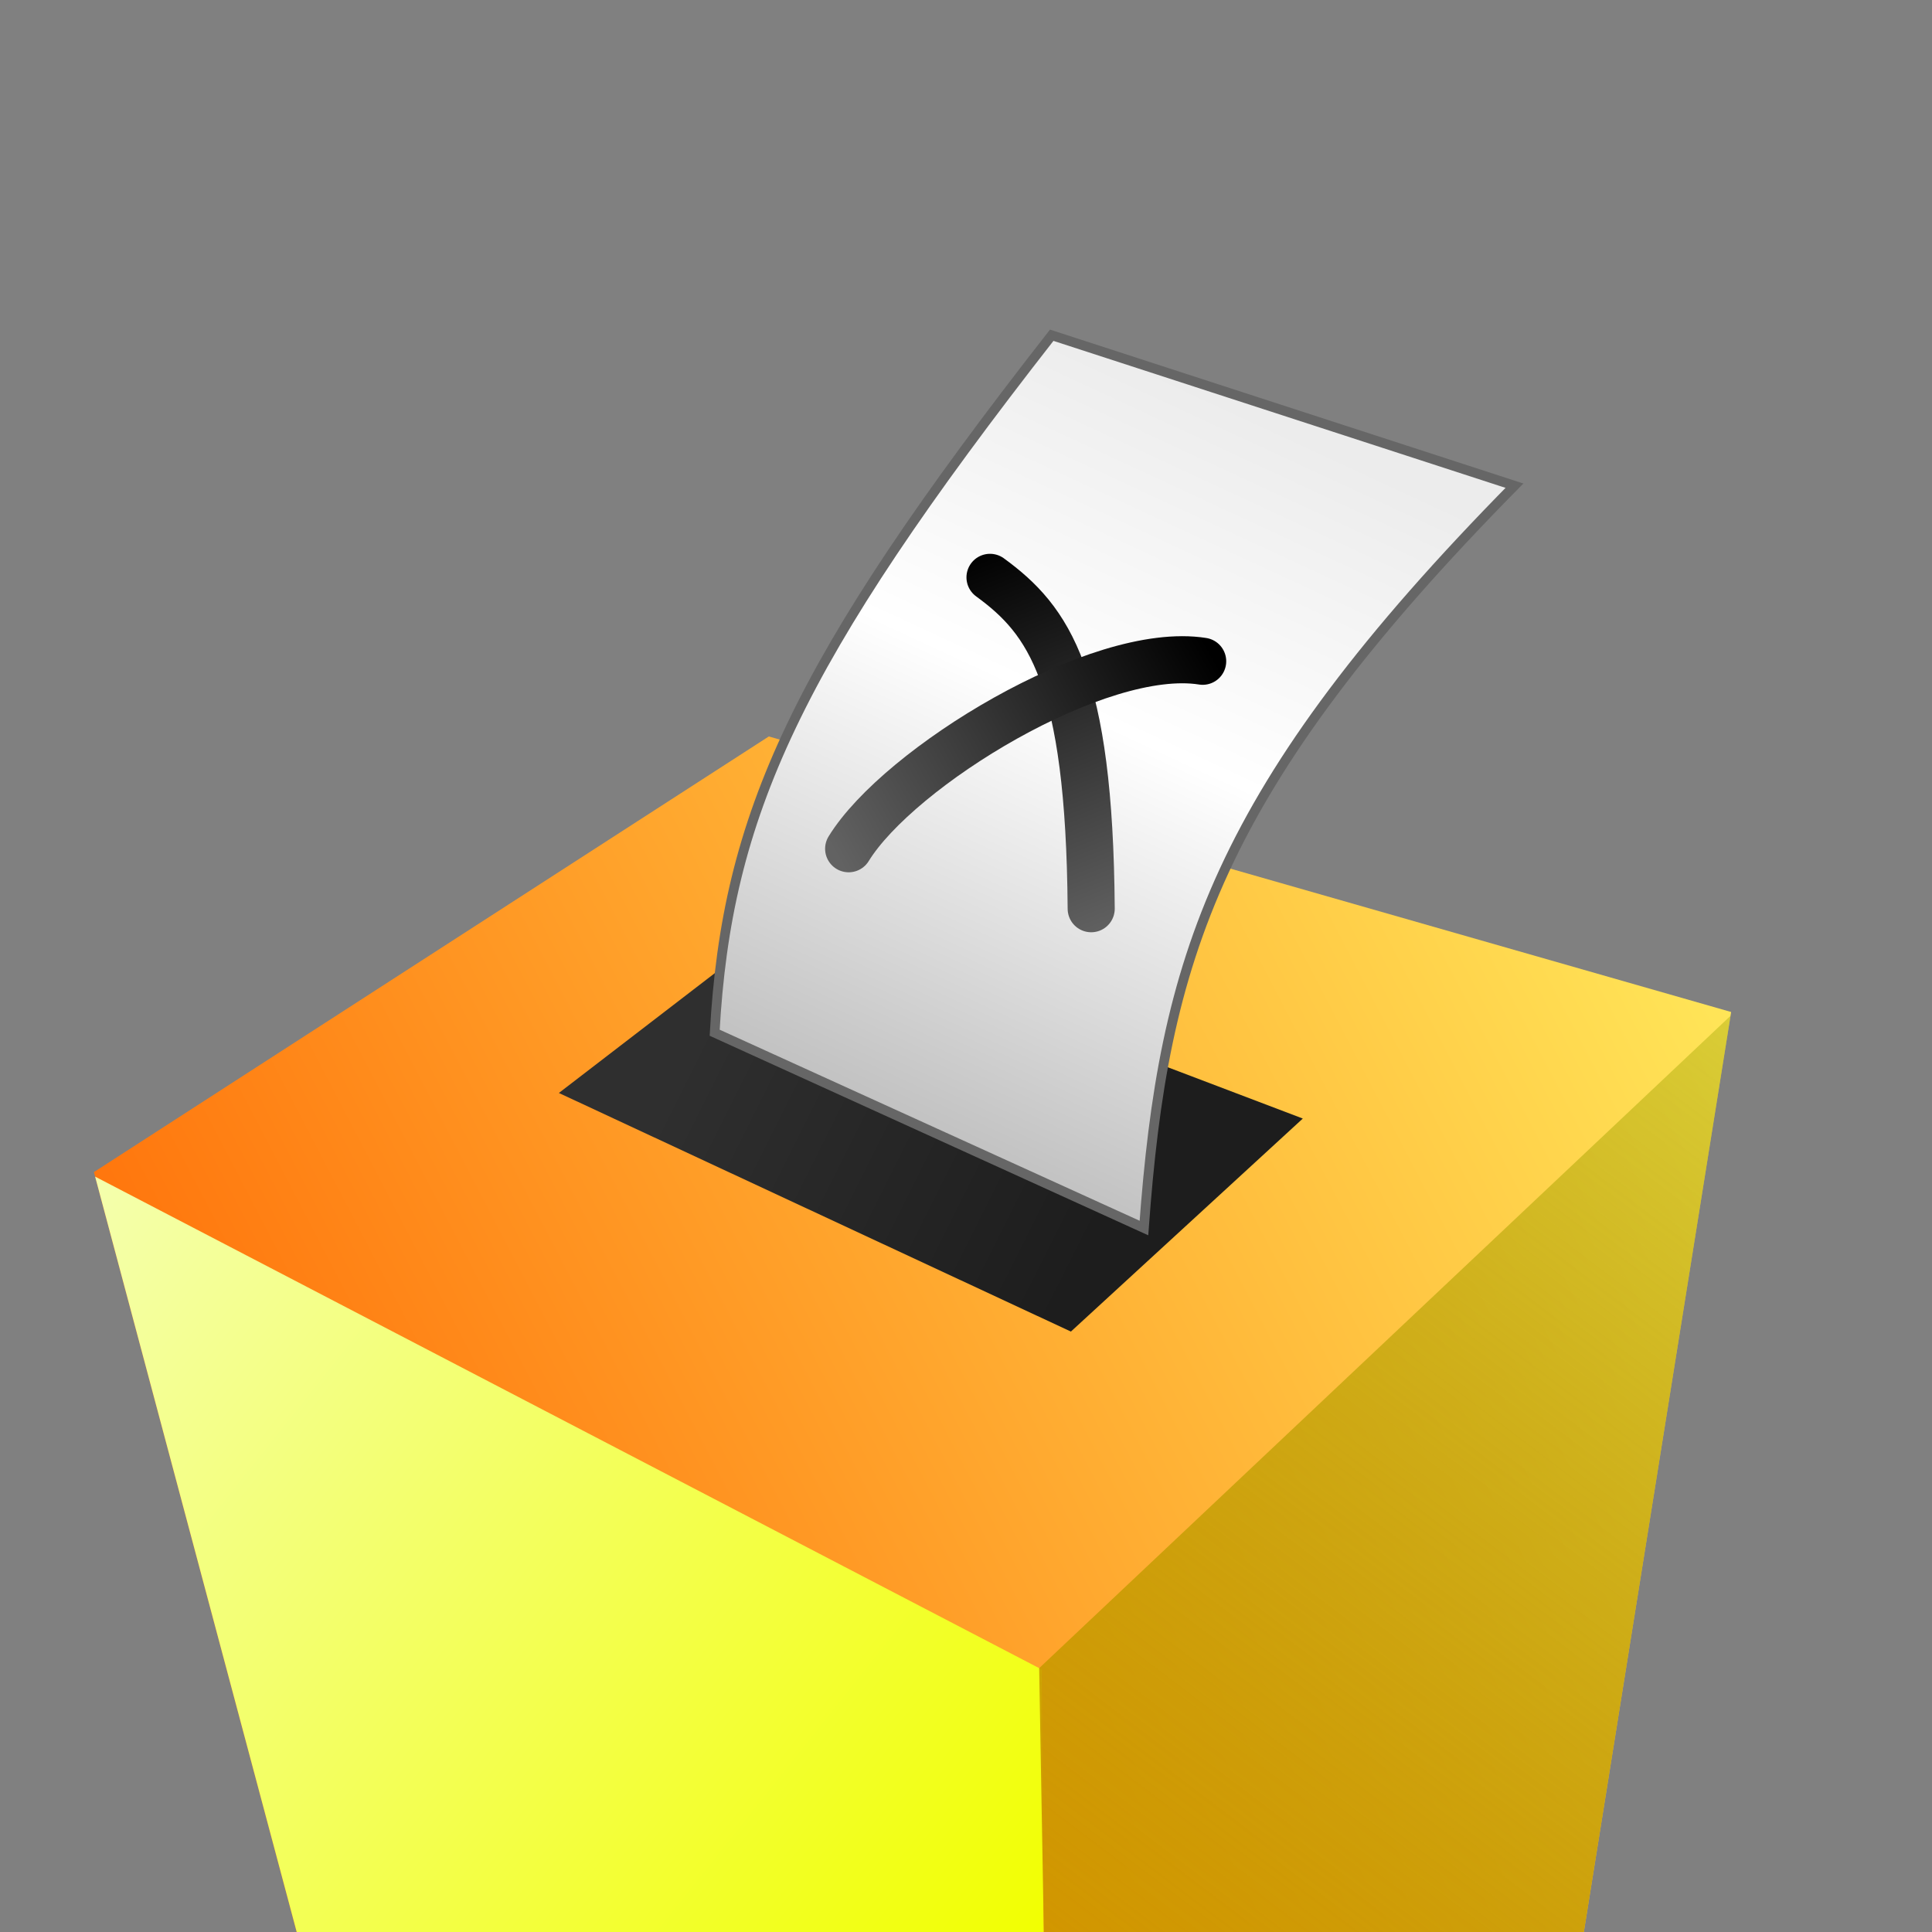
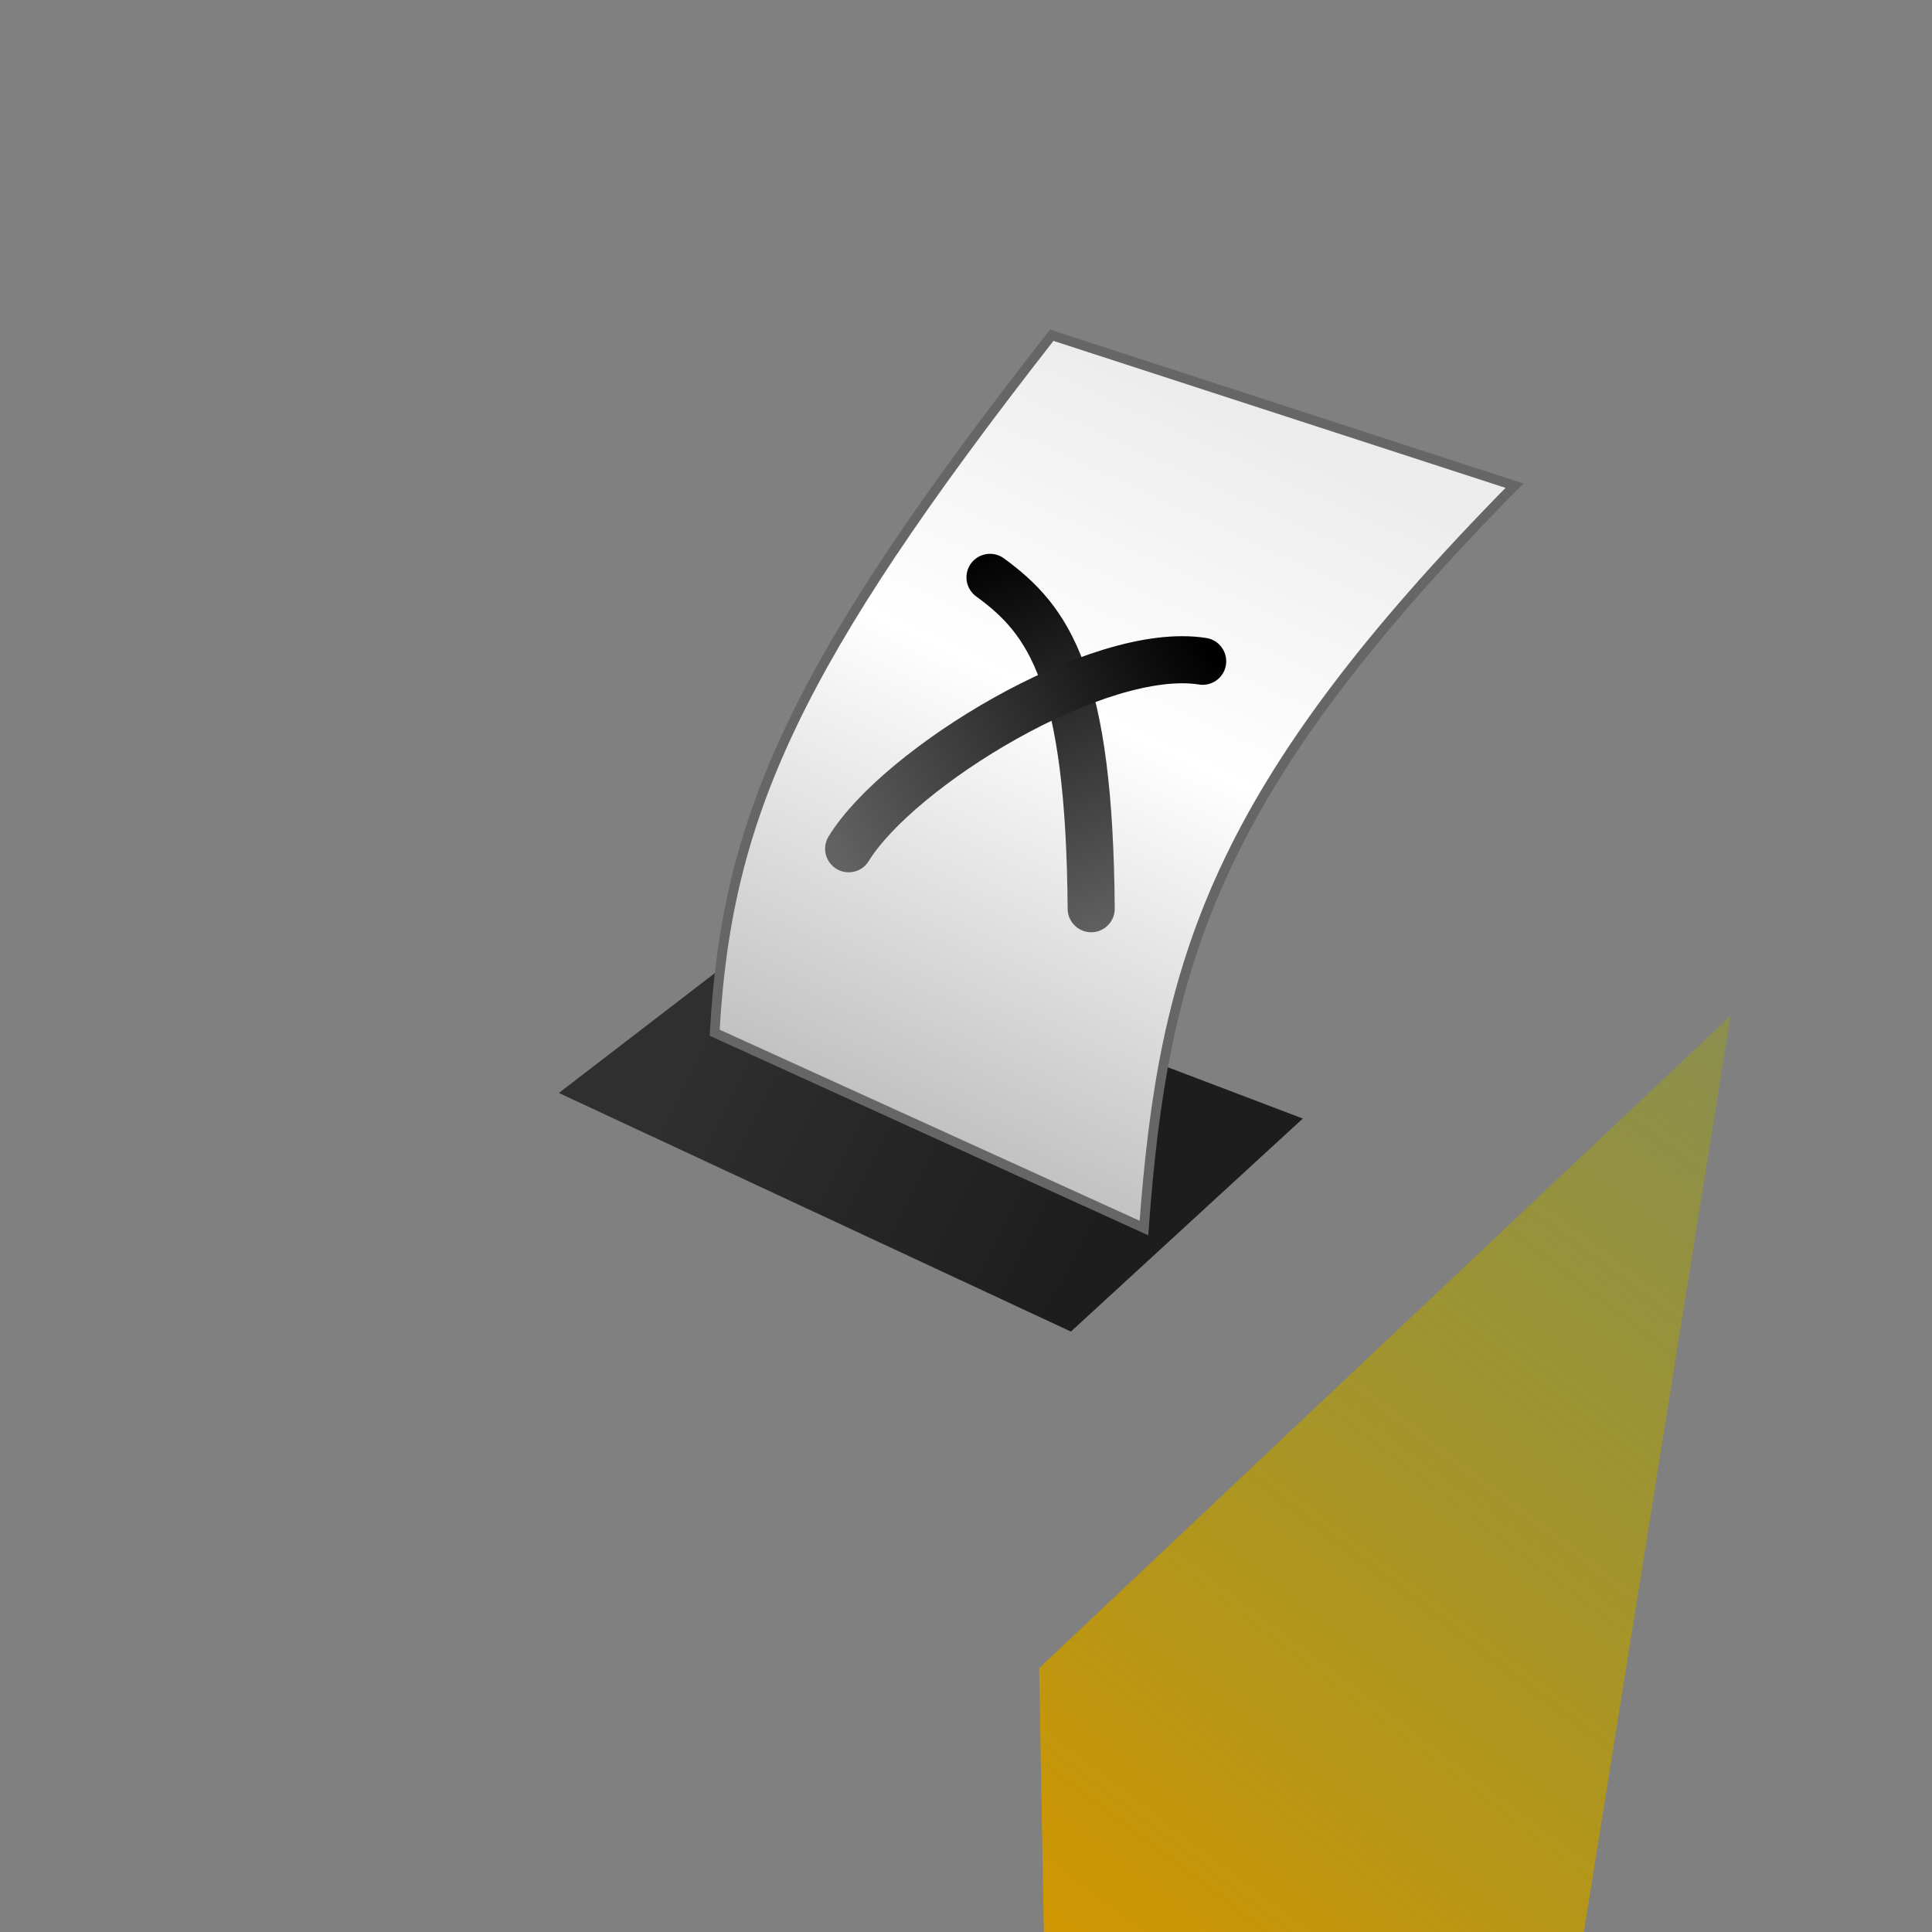
<svg xmlns="http://www.w3.org/2000/svg" xmlns:xlink="http://www.w3.org/1999/xlink" width="160" height="160" version="1.0">
  <rect width="100%" height="100%" fill="#808080" stroke="none" />
  <defs>
    <linearGradient id="f">
      <stop offset="0" stop-color="#c1c1c1" />
      <stop offset=".566" stop-color="#fff" />
      <stop offset="1" stop-color="#ececec" />
    </linearGradient>
    <linearGradient id="e">
      <stop offset="0" stop-color="#626262" />
      <stop offset="1" />
    </linearGradient>
    <linearGradient id="d">
      <stop offset="0" stop-color="#2f2f2f" />
      <stop offset="1" stop-color="#1d1d1d" />
    </linearGradient>
    <linearGradient id="c">
      <stop offset="0" stop-color="#d29600" />
      <stop offset="1" stop-color="#9da600" stop-opacity=".377" />
    </linearGradient>
    <linearGradient id="b">
      <stop offset="0" stop-color="#f4ffad" />
      <stop offset="1" stop-color="#f2ff01" />
    </linearGradient>
    <linearGradient id="a">
      <stop offset="0" stop-color="#ff6401" />
      <stop offset="1" stop-color="#ffea5b" />
    </linearGradient>
    <linearGradient xlink:href="#a" id="g" x1="7.778" x2="143.366" y1="142.668" y2="72.134" gradientTransform="translate(0 -.354)" gradientUnits="userSpaceOnUse" />
    <linearGradient xlink:href="#b" id="h" x1="7.878" x2="86.444" y1="97.795" y2="160.354" gradientTransform="translate(0 -.354)" gradientUnits="userSpaceOnUse" />
    <linearGradient xlink:href="#c" id="i" x1="85.559" x2="143.815" y1="160.854" y2="83.98" gradientTransform="translate(0 -.354)" gradientUnits="userSpaceOnUse" />
    <linearGradient xlink:href="#d" id="j" x1="58.658" x2="91.807" y1="82.666" y2="99.283" gradientTransform="translate(1.591 -2.121)" gradientUnits="userSpaceOnUse" />
    <linearGradient xlink:href="#e" id="l" x1="68.332" x2="101.55" y1="61.889" y2="61.889" gradientUnits="userSpaceOnUse" />
    <linearGradient xlink:href="#e" id="n" x1="69.393" x2="100.136" y1="71.435" y2="54.101" gradientUnits="userSpaceOnUse" />
    <linearGradient xlink:href="#e" id="m" x1="92.319" x2="80.038" y1="77.56" y2="46.218" gradientUnits="userSpaceOnUse" />
    <linearGradient xlink:href="#f" id="k" x1="73.071" x2="101.89" y1="92.455" y2="33.589" gradientTransform="rotate(-1.213 75.635 64.879)" gradientUnits="userSpaceOnUse" />
  </defs>
-   <path fill="url(#g)" fill-rule="evenodd" d="M7.778 97.067 63.67 60.99 143.366 83.809 131.168 160H24.572L7.778 97.067z" />
-   <path fill="url(#h)" fill-rule="evenodd" d="m7.878 97.442 78.389 40.815L86.444 160H24.572L7.878 97.442z" />
  <path fill="url(#i)" fill-rule="evenodd" d="M143.315 84.126 86.059 138.148 86.444 160h44.725l12.147-75.874z" />
  <path fill="url(#j)" fill-rule="evenodd" d="M46.284 90.515 64.821 76.27l43.072 16.363-19.206 17.642-42.404-19.76z" />
  <path fill="url(#k)" fill-rule="evenodd" stroke="#666" stroke-width=".8" d="m87.099 27.763 38.322 12.459c-24.788 25.153-29.072 39.361-30.685 61.478L59.186 85.526c.992-17.949 6.667-30.587 27.913-57.763z" />
  <g fill="none" stroke="url(#l)" stroke-linecap="round" stroke-width="3.9" transform="translate(0 -.354)">
    <path stroke="url(#m)" d="M81.988 48.168c4.873 3.55 8.239 8.204 8.38 27.442" />
    <path stroke="url(#n)" d="M70.282 70.643c4.16-6.761 20.696-16.899 29.318-15.526" />
  </g>
</svg>